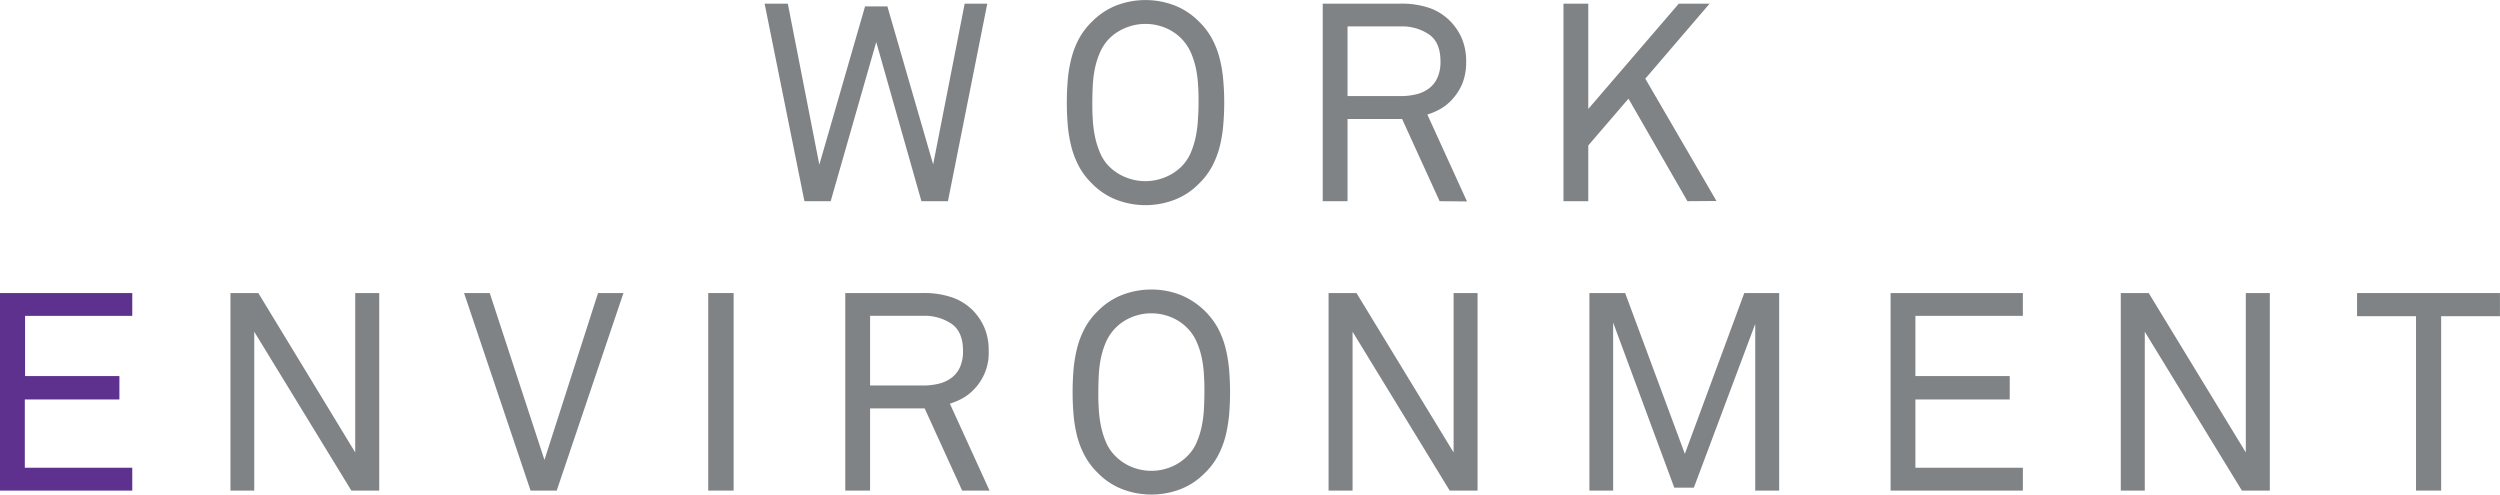
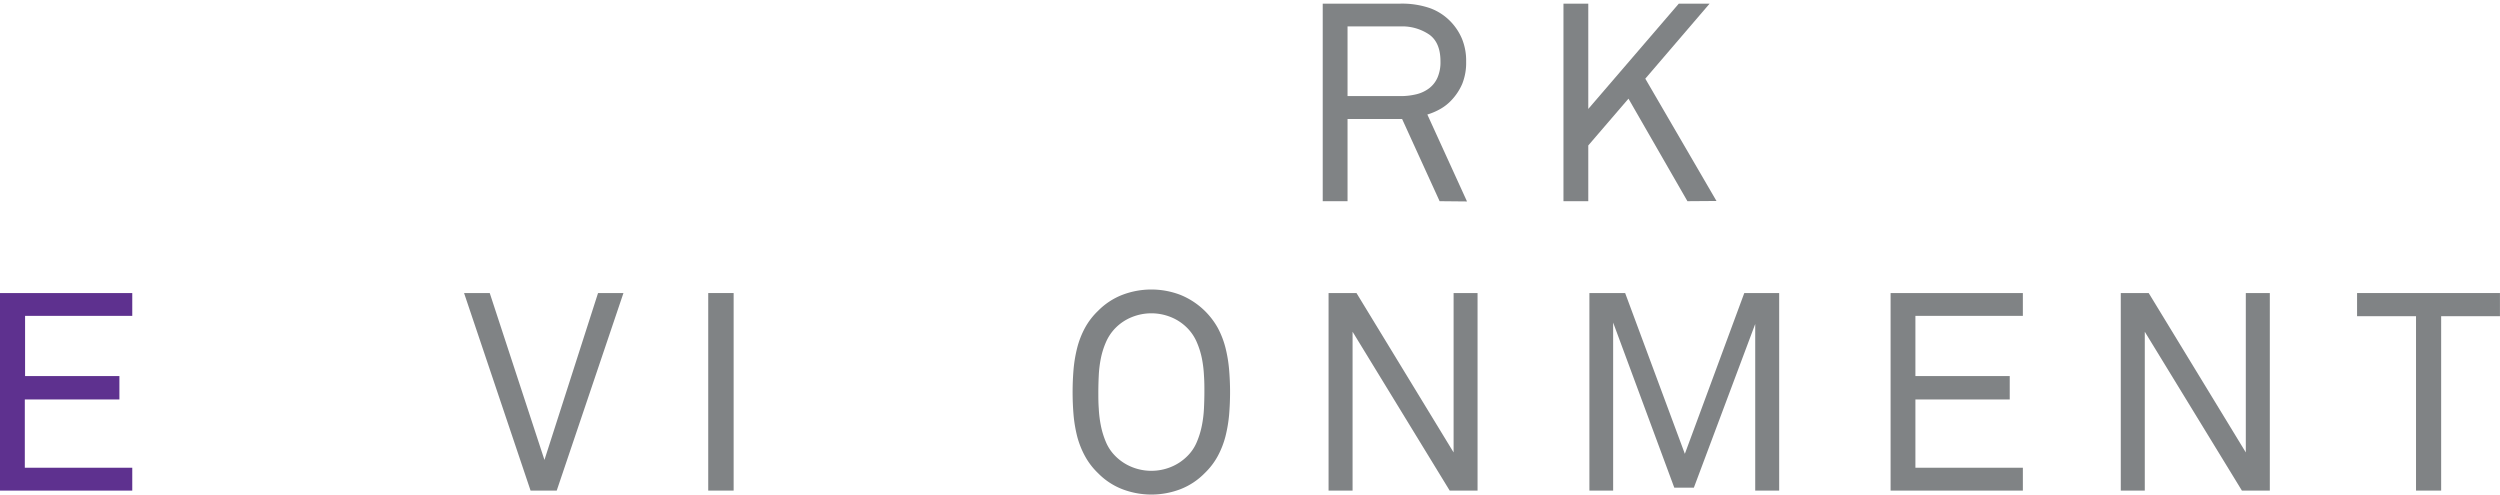
<svg xmlns="http://www.w3.org/2000/svg" viewBox="0 0 466.48 92.27">
  <defs>
    <style>.cls-1{fill:#808385;}.cls-2{fill:#5e318f;}</style>
  </defs>
  <g id="レイヤー_2" data-name="レイヤー 2">
    <g id="Design">
-       <path class="cls-1" d="M176.88,37.54h-4.95L163.5,7.85,155,37.54h-4.9L142.67.68H147l5.88,30.05L161.41,1.2h4.17l8.54,29.48L180,.68h4.22Z" />
-       <path class="cls-1" d="M228.43,19.14c0,1.45-.06,2.88-.19,4.29a24.74,24.74,0,0,1-.67,4,16.46,16.46,0,0,1-1.43,3.66,13.05,13.05,0,0,1-2.45,3.2,12.78,12.78,0,0,1-4.56,3,15.17,15.17,0,0,1-10.78,0,12.83,12.83,0,0,1-4.55-3,13.05,13.05,0,0,1-2.45-3.2,16.46,16.46,0,0,1-1.43-3.66,24.74,24.74,0,0,1-.68-4q-.18-2.12-.18-4.29t.18-4.29a24.38,24.38,0,0,1,.68-4,16.35,16.35,0,0,1,1.43-3.67A13.05,13.05,0,0,1,203.8,4a13,13,0,0,1,4.55-3,15.17,15.17,0,0,1,10.78,0,12.92,12.92,0,0,1,4.56,3,13.05,13.05,0,0,1,2.45,3.2,16.35,16.35,0,0,1,1.43,3.67,24.39,24.39,0,0,1,.67,4C228.37,16.25,228.43,17.68,228.43,19.14Zm-4.79,0c0-1,0-2-.08-3.07a21.51,21.51,0,0,0-.39-3.2,14.9,14.9,0,0,0-.94-3,8.92,8.92,0,0,0-1.77-2.65,9.14,9.14,0,0,0-3.1-2.06,9.71,9.71,0,0,0-7.24,0A9.1,9.1,0,0,0,207,7.18a8.55,8.55,0,0,0-1.77,2.65,14.9,14.9,0,0,0-.94,3,21.51,21.51,0,0,0-.39,3.2c-.05,1.07-.08,2.1-.08,3.07s0,2,.08,3.06a21.51,21.51,0,0,0,.39,3.2,15.57,15.57,0,0,0,.94,3.07A8,8,0,0,0,207,31.1a9.22,9.22,0,0,0,3.09,2,9.71,9.71,0,0,0,7.24,0,9.26,9.26,0,0,0,3.1-2,8.35,8.35,0,0,0,1.77-2.63,15.57,15.57,0,0,0,.94-3.07,21.51,21.51,0,0,0,.39-3.2C223.61,21.13,223.64,20.11,223.64,19.14Z" />
      <path class="cls-1" d="M268.62,37.54l-7-15.34H251.44V37.54h-4.63V.68h14.47a16,16,0,0,1,5.57.85A10.17,10.17,0,0,1,270.65,4a10.52,10.52,0,0,1,2.14,3.23,10.73,10.73,0,0,1,.78,4.26,10.54,10.54,0,0,1-.73,4.16,10.45,10.45,0,0,1-2.08,3.12,8.68,8.68,0,0,1-1.95,1.53,11.6,11.6,0,0,1-2.48,1.07l7.4,16.22Zm.16-26.1c0-2.32-.7-4-2.11-5a9,9,0,0,0-5.39-1.51h-9.84v13h9.84a12.36,12.36,0,0,0,3-.34,6.44,6.44,0,0,0,2.39-1.12,5.06,5.06,0,0,0,1.56-2A7.19,7.19,0,0,0,268.78,11.44Z" />
      <path class="cls-1" d="M314.86,37.54l-11-19.13-7.5,8.73v10.4h-4.63V.68h4.63V20.33L313.25.68H319l-12,14,13.28,22.82Z" />
      <path class="cls-2" d="M0,91.54V54.68H24.68v4.26h-20V70.17h17.6v4.37H4.63V87.28H24.68v4.26Z" />
-       <path class="cls-1" d="M65.56,91.54,47.44,61.9V91.54H43V54.68h5.2L66.28,84.42V54.68h4.48V91.54Z" />
      <path class="cls-1" d="M103.88,91.54H99L86.59,54.68h4.79l10.21,31.14,10-31.14h4.74Z" />
      <path class="cls-1" d="M132.15,91.54V54.68h4.74V91.54Z" />
-       <path class="cls-1" d="M179.53,91.54l-7-15.34H162.35V91.54h-4.63V54.68h14.47a16,16,0,0,1,5.57.85,10.17,10.17,0,0,1,3.8,2.42,10.52,10.52,0,0,1,2.14,3.23,10.73,10.73,0,0,1,.78,4.26,9.69,9.69,0,0,1-2.81,7.28,8.68,8.68,0,0,1-1.95,1.53,11.82,11.82,0,0,1-2.48,1.07l7.4,16.22Zm.16-26.1c0-2.32-.7-4-2.11-5a9,9,0,0,0-5.39-1.51h-9.84v13h9.84a12.36,12.36,0,0,0,3-.34,6.51,6.51,0,0,0,2.39-1.12,5.06,5.06,0,0,0,1.56-2A7.19,7.19,0,0,0,179.69,65.44Z" />
      <path class="cls-1" d="M229.52,73.14q0,2.17-.18,4.29a25.87,25.87,0,0,1-.68,4,16.46,16.46,0,0,1-1.43,3.66,13.05,13.05,0,0,1-2.45,3.2,12.83,12.83,0,0,1-4.55,3,15.17,15.17,0,0,1-10.78,0,12.78,12.78,0,0,1-4.56-3,13.05,13.05,0,0,1-2.45-3.2A16.46,16.46,0,0,1,201,81.46a25.87,25.87,0,0,1-.68-4q-.18-2.12-.18-4.29t.18-4.29a25.48,25.48,0,0,1,.68-4,16.35,16.35,0,0,1,1.43-3.67,13.05,13.05,0,0,1,2.45-3.2,12.92,12.92,0,0,1,4.56-3,15.17,15.17,0,0,1,10.78,0,14,14,0,0,1,7,6.16,16.35,16.35,0,0,1,1.43,3.67,25.48,25.48,0,0,1,.68,4Q229.52,71,229.52,73.14Zm-4.79,0c0-1,0-2-.08-3.07a21.51,21.51,0,0,0-.39-3.2,14.9,14.9,0,0,0-.94-3,8.55,8.55,0,0,0-1.77-2.65,9,9,0,0,0-3.1-2.06,9.68,9.68,0,0,0-7.23,0,9,9,0,0,0-3.1,2.06,8.73,8.73,0,0,0-1.77,2.65,14.9,14.9,0,0,0-.94,3,21.51,21.51,0,0,0-.39,3.2c-.05,1.07-.08,2.1-.08,3.07s0,2,.08,3.06a21.51,21.51,0,0,0,.39,3.2,15.57,15.57,0,0,0,.94,3.07,8.18,8.18,0,0,0,1.77,2.63,9.17,9.17,0,0,0,3.1,2.05,9.68,9.68,0,0,0,7.23,0,9.17,9.17,0,0,0,3.1-2.05,8,8,0,0,0,1.77-2.63,15.57,15.57,0,0,0,.94-3.07,21.51,21.51,0,0,0,.39-3.2C224.7,75.13,224.73,74.11,224.73,73.14Z" />
      <path class="cls-1" d="M270.5,91.54,252.38,61.9V91.54H247.9V54.68h5.21l18.12,29.74V54.68h4.47V91.54Z" />
      <path class="cls-1" d="M327.51,91.54V60.45L316.06,91h-3.65L301,60.19V91.54h-4.43V54.68h6.67l11.14,30,11.09-30h6.51V91.54Z" />
      <path class="cls-1" d="M352.77,91.54V54.68h24.68v4.26H357.4V70.17H375v4.37H357.4V87.28h20.05v4.26Z" />
      <path class="cls-1" d="M418.32,91.54,400.2,61.9V91.54h-4.48V54.68h5.21l18.12,29.74V54.68h4.48V91.54Z" />
      <path class="cls-1" d="M455.5,59V91.54h-4.69V59h-11V54.68h26.66V59Z" />
    </g>
  </g>
</svg>